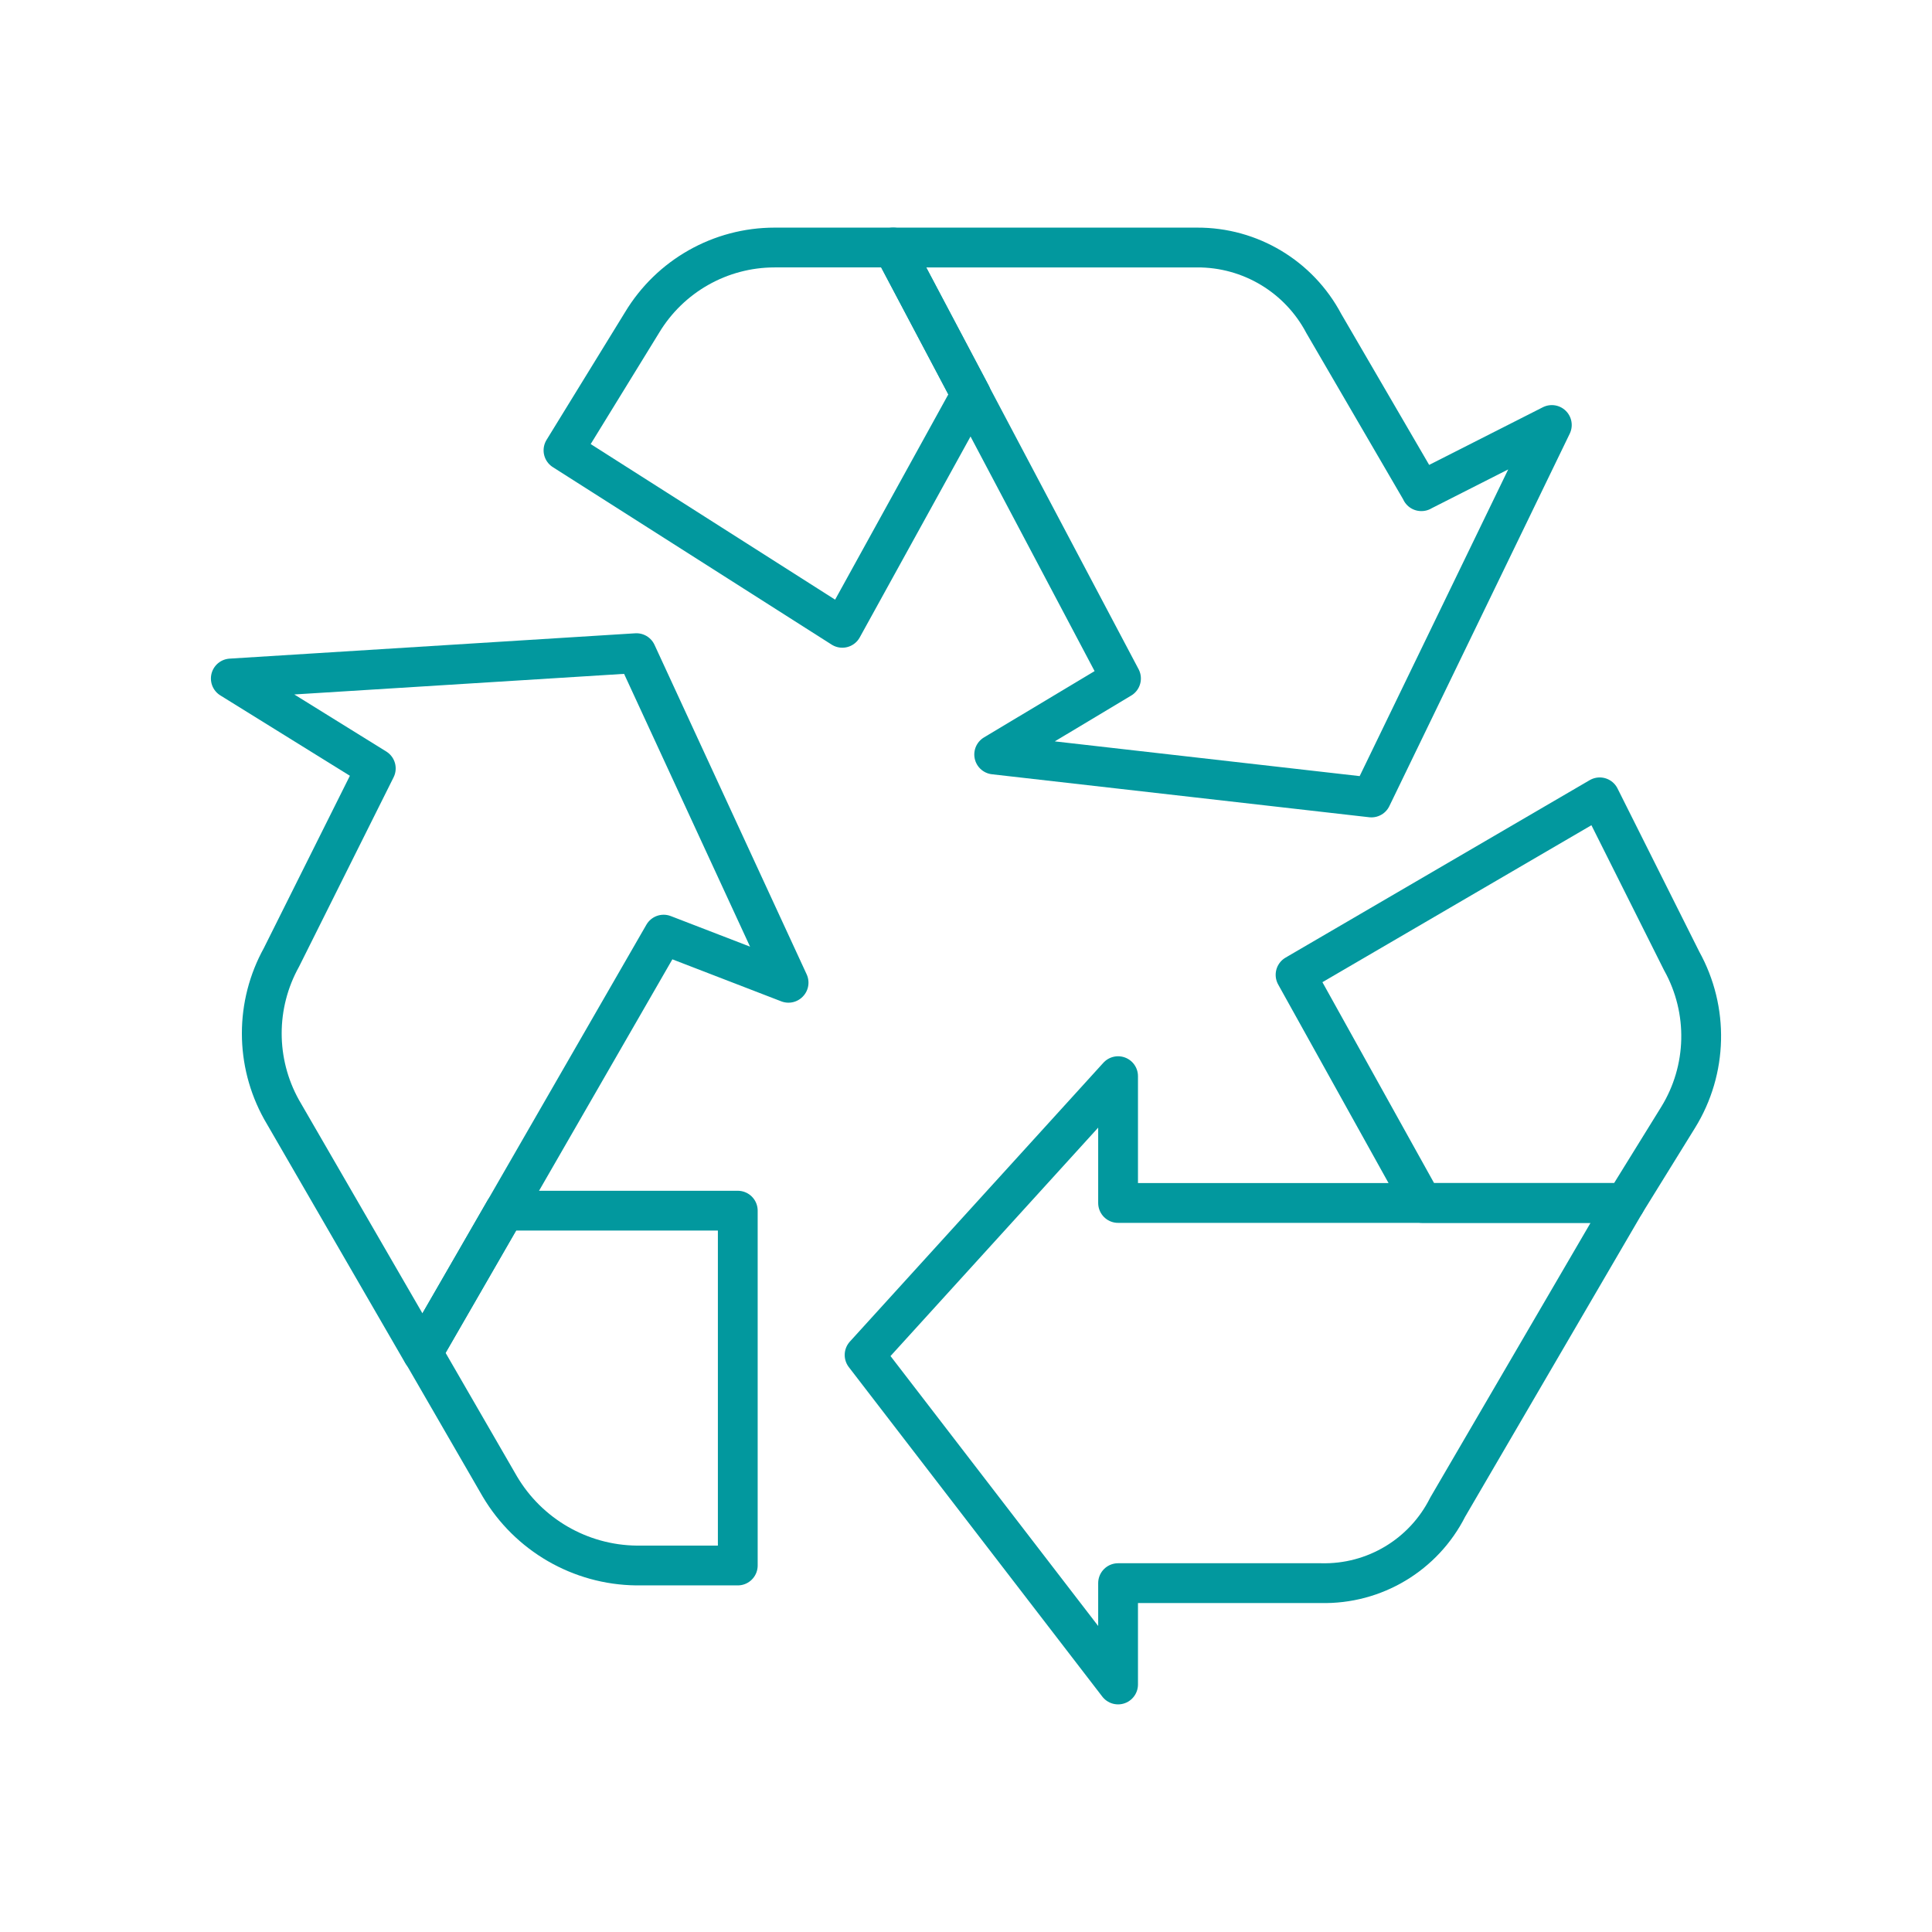
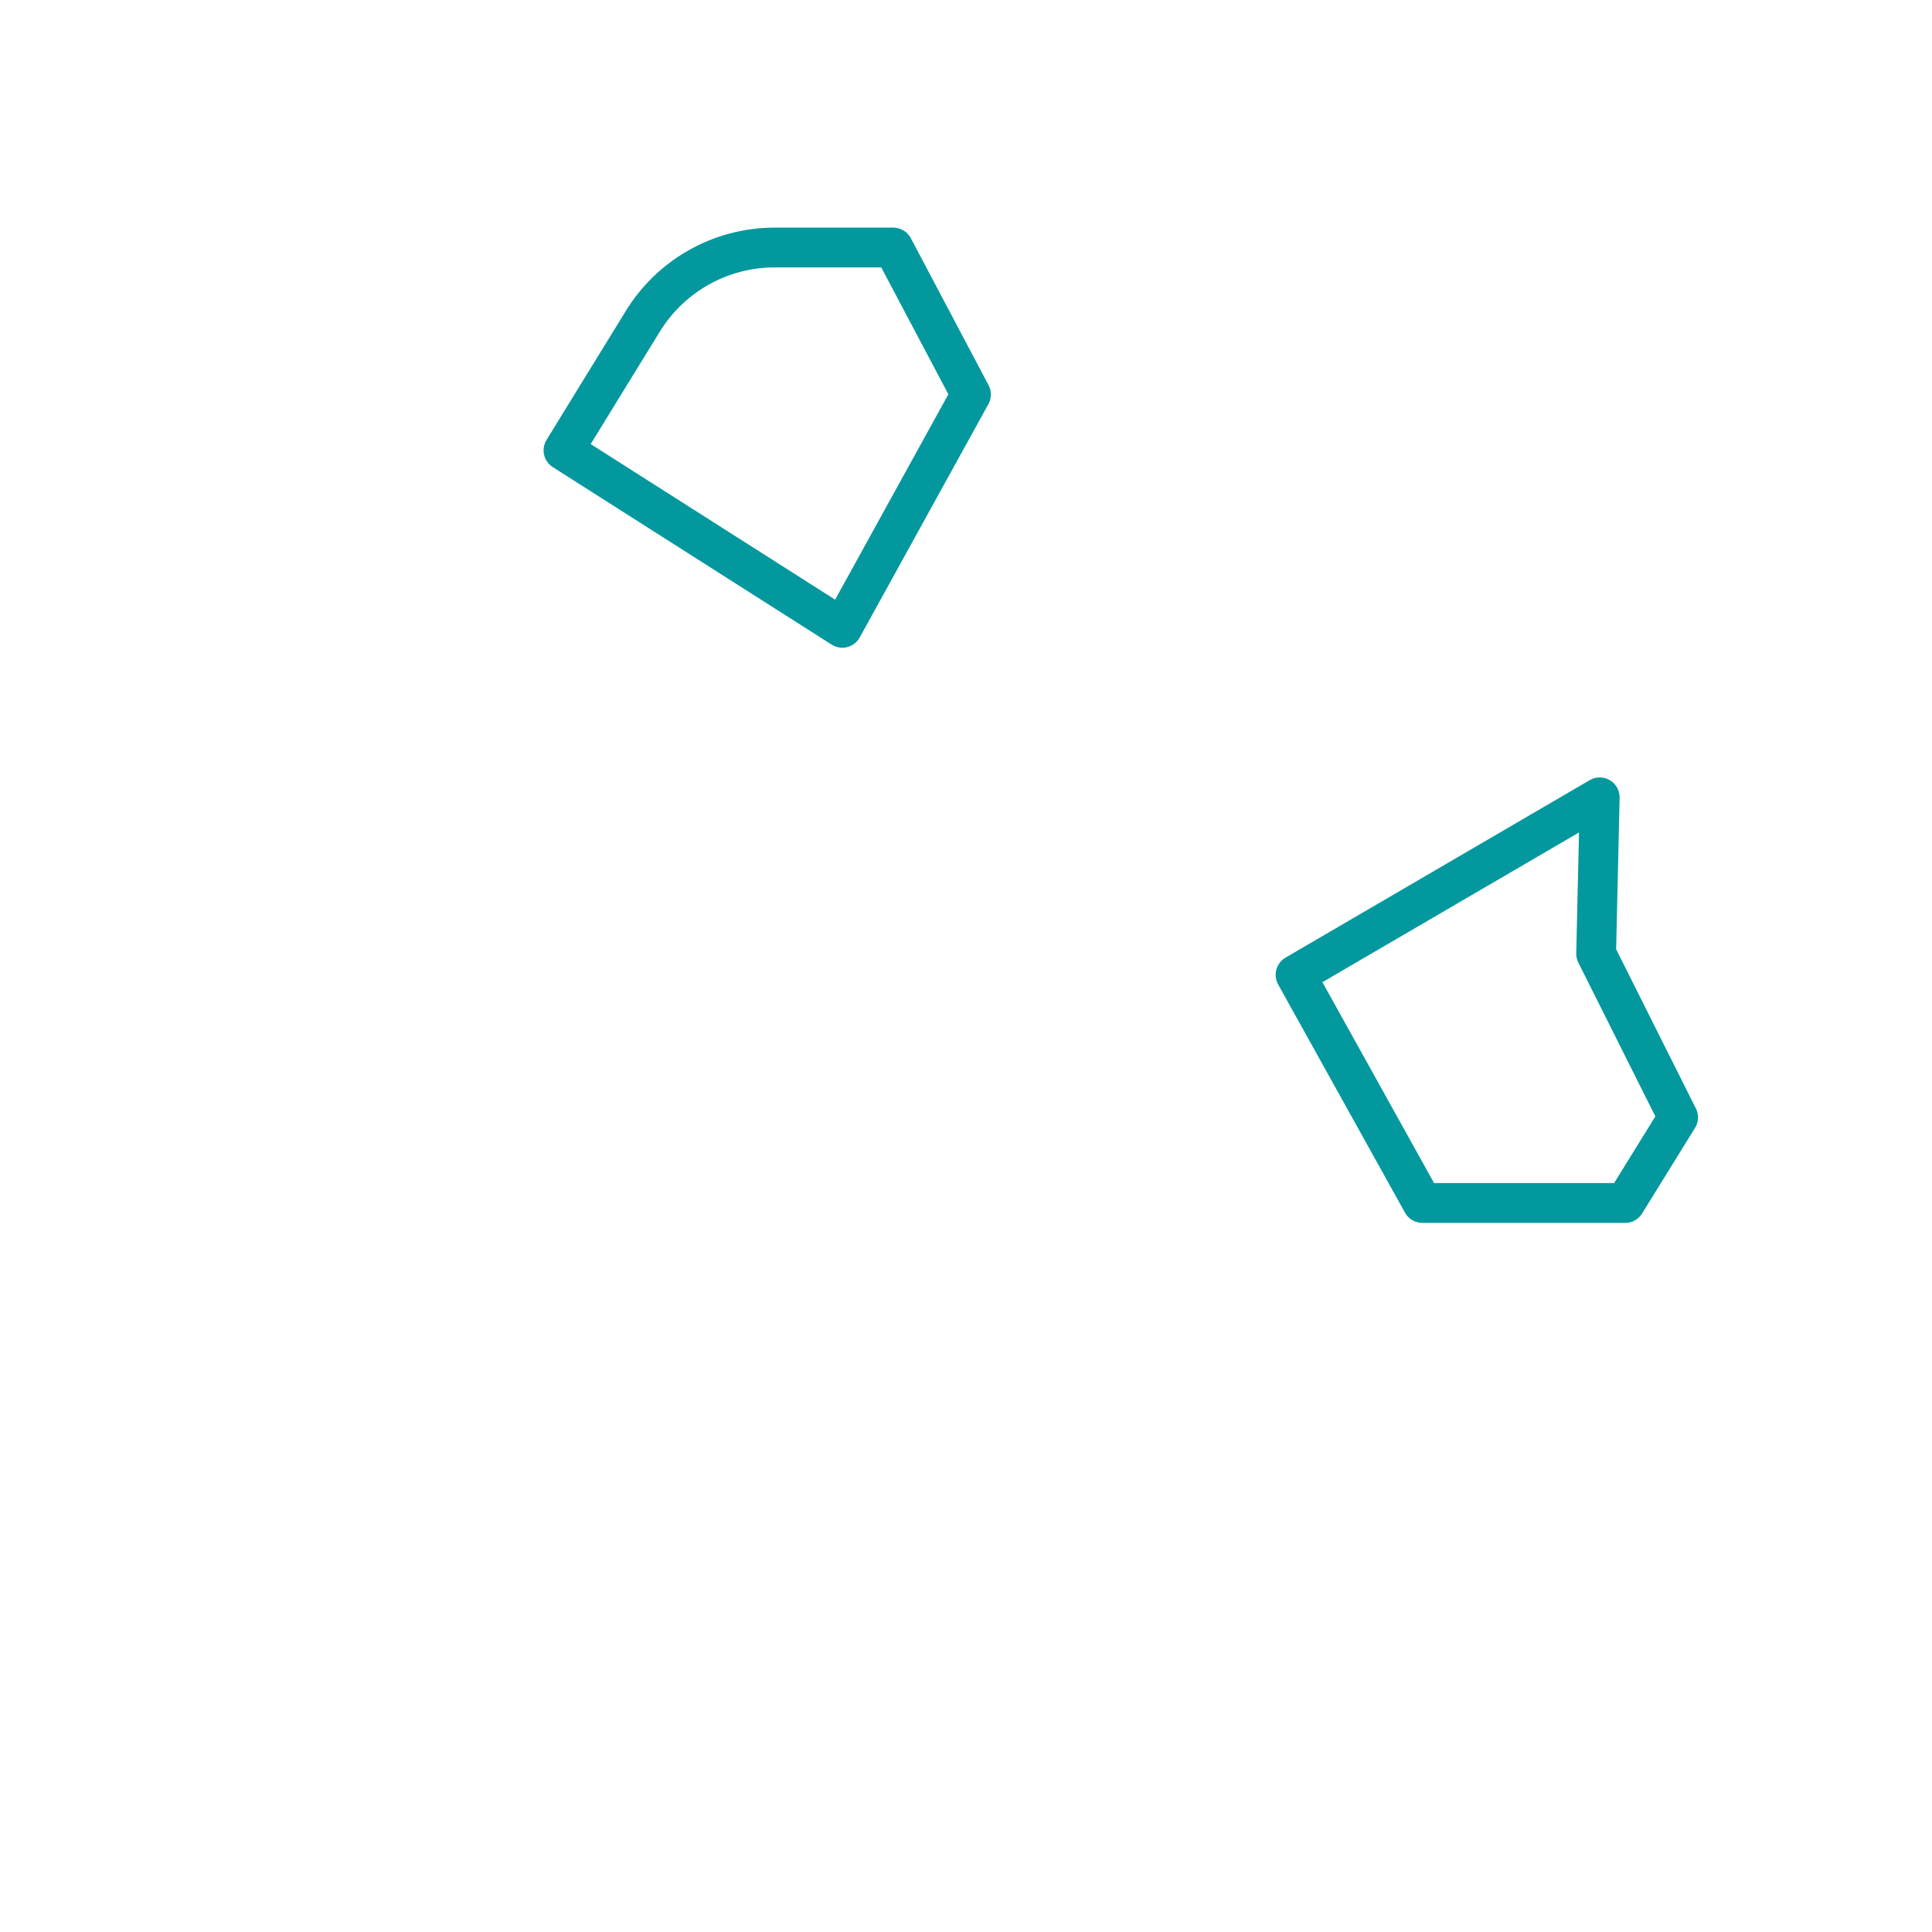
<svg xmlns="http://www.w3.org/2000/svg" viewBox="0 0 145.65 145.65">
  <defs>
    <style>.d,.e{fill:none;}.e{stroke:#02989e;stroke-linecap:round;stroke-linejoin:round;stroke-width:3px;}</style>
  </defs>
  <g id="a" />
  <g id="b">
    <g id="c">
      <g>
        <g>
          <path class="e" d="M73.2,29.74l-5.86-11.08h-8.94c-4.1,0-7.89,2.15-10,5.66l-5.92,9.63,21.02,13.38,9.7-17.59Z" />
-           <path class="e" d="M107.16,37.03l-7.36-12.64c-1.87-3.54-5.55-5.75-9.56-5.73h-22.91l17.18,32.49-9.56,5.73,28.44,3.24,13.6-28.08-9.84,4.99Z" />
-           <path class="e" d="M120.6,60.11l-22.93,13.38,9.56,17.2h15.29l3.99-6.45c2.22-3.59,2.32-8.1,.27-11.79l-6.18-12.34Z" />
-           <path class="e" d="M84.29,90.69v-9.56l-19.11,21.02,19.11,24.84v-7.64h15.29c4.03,.1,7.75-2.13,9.56-5.73l13.38-22.93h-38.22Z" />
-           <path class="e" d="M38.04,91.27l-6.18,10.72,5.82,10.07c2.16,3.65,6.06,5.91,10.3,5.96h7.64v-26.75h-17.58Z" />
-           <path class="e" d="M59.45,74.08l-11.47-24.84-30.58,1.91,10.93,6.78-7.11,14.24c-1.98,3.57-1.98,7.9,0,11.47l10.63,18.37,3.98-6.9,14.2-24.65,9.41,3.63Z" />
+           <path class="e" d="M120.6,60.11l-22.93,13.38,9.56,17.2h15.29l3.99-6.45l-6.18-12.34Z" />
        </g>
        <rect class="d" x="0" width="145.65" height="145.65" />
      </g>
    </g>
  </g>
</svg>